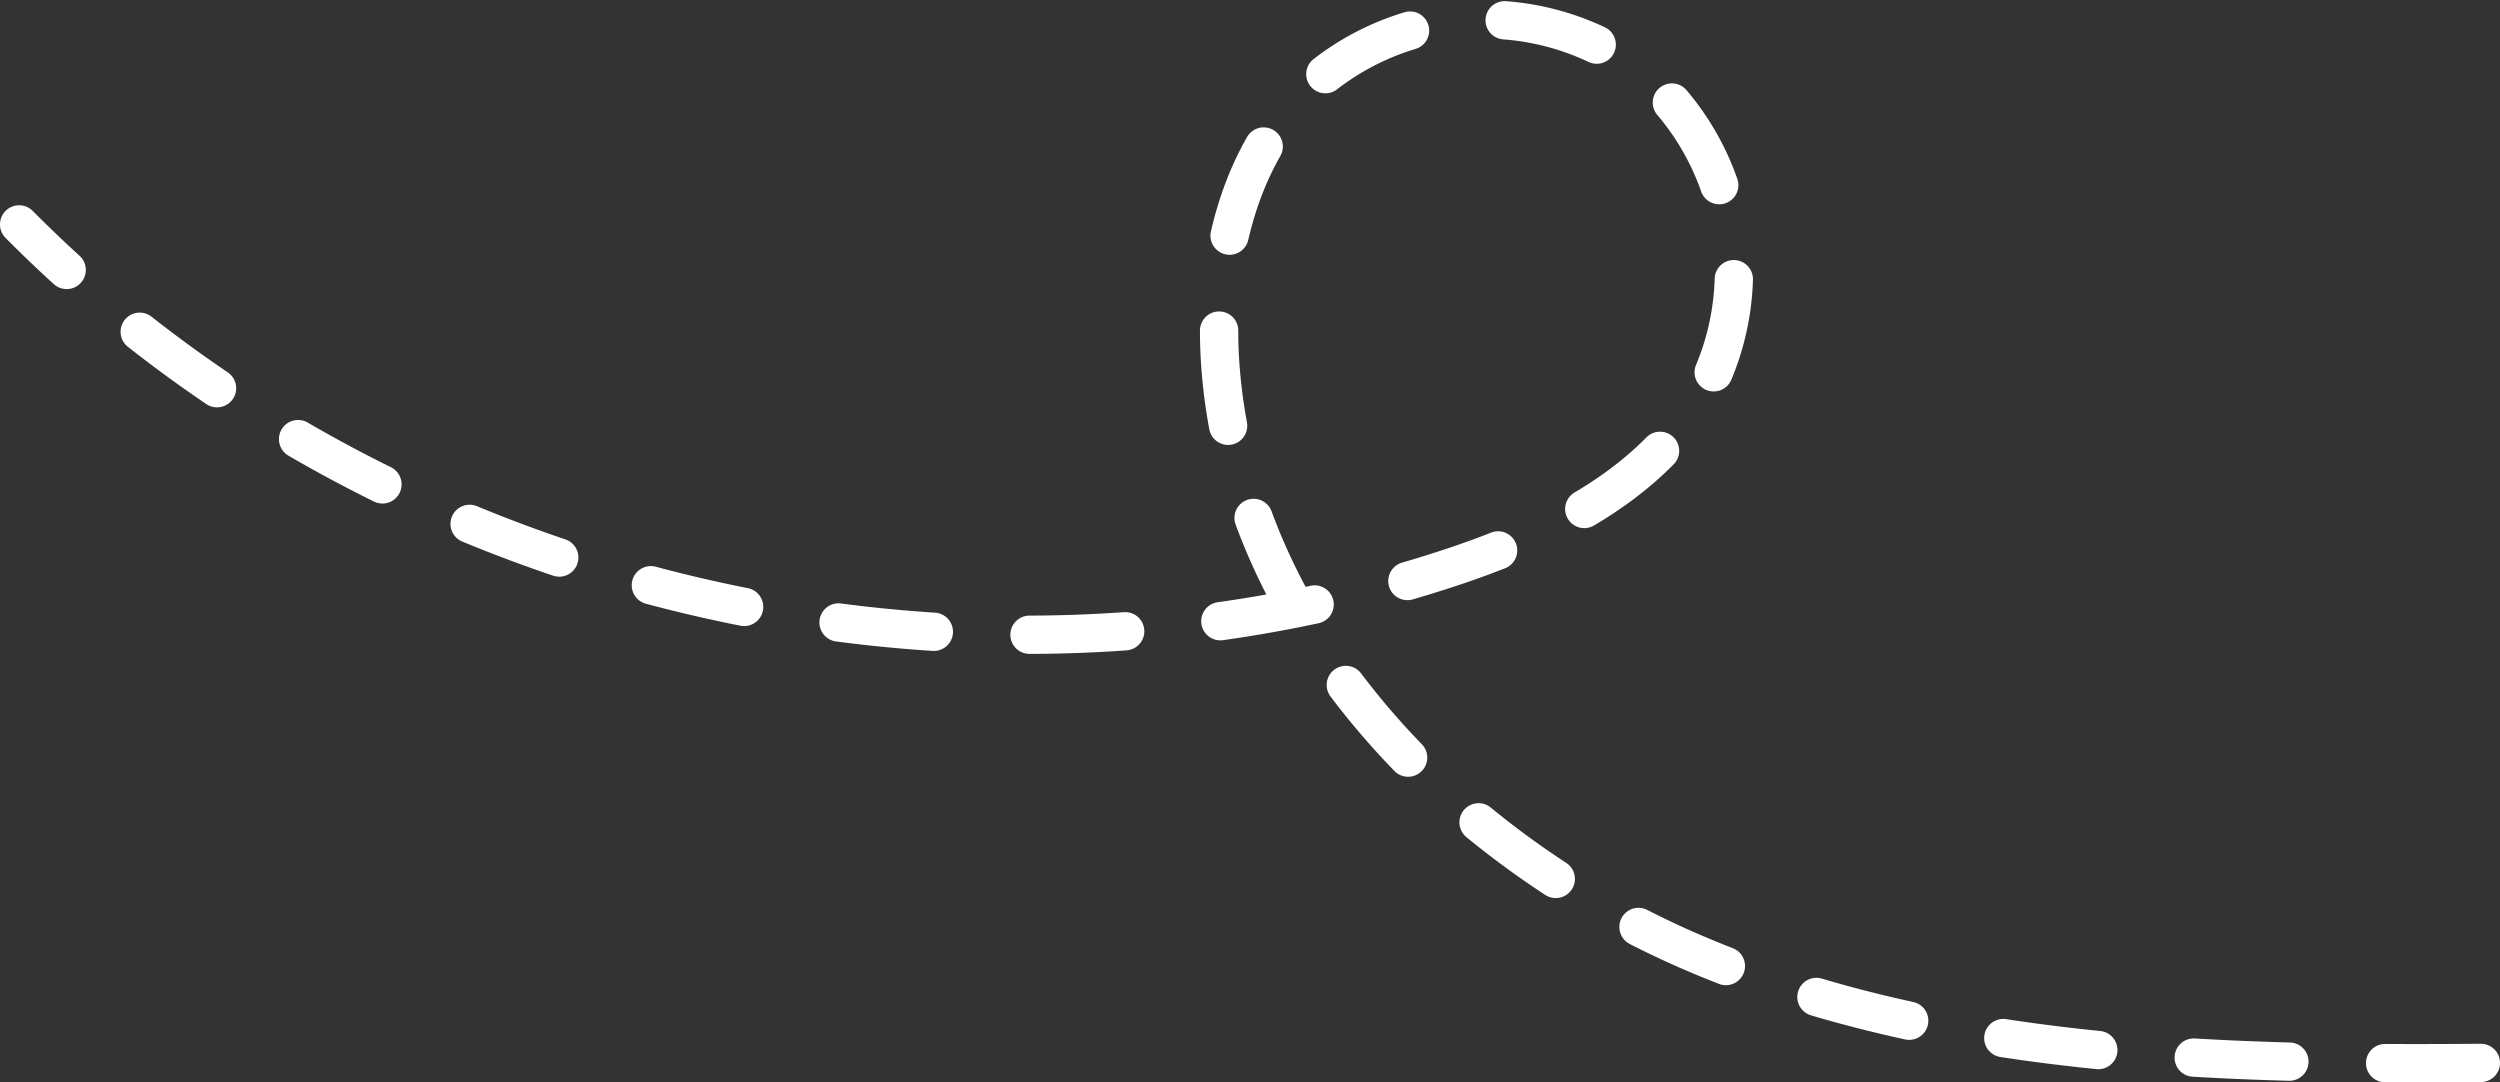
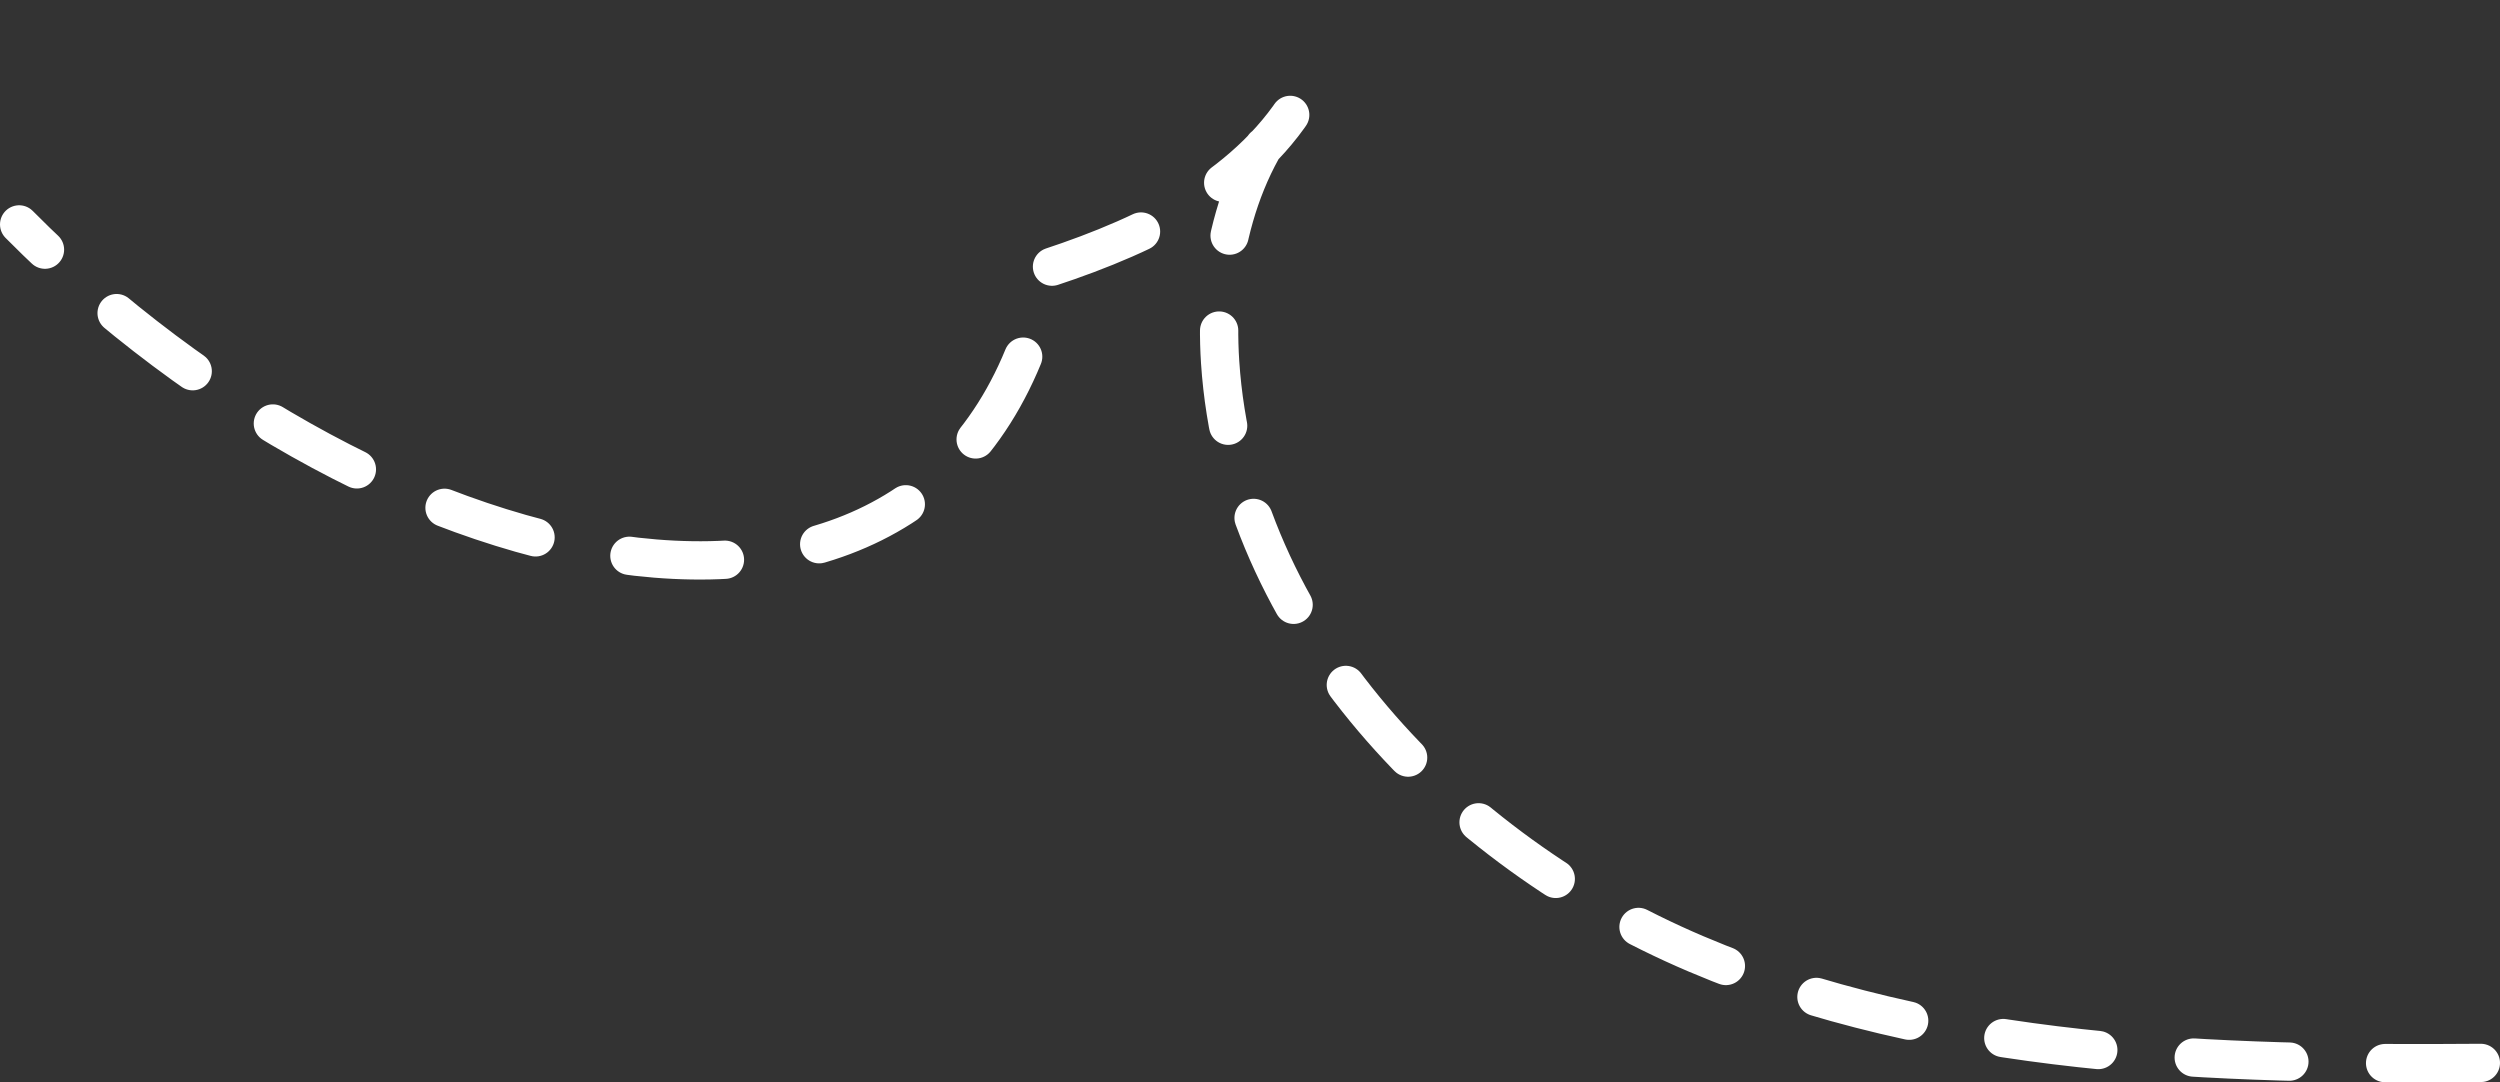
<svg xmlns="http://www.w3.org/2000/svg" viewBox="0 0 130.56 56.52">
  <rect x="0" y="0" width="130.56" height="56.52" fill="#333333" stroke="none" />
  <defs>
    <style>.a{fill:none;stroke:#fff;stroke-linecap:round;stroke-linejoin:round;stroke-width:2px;stroke-dasharray:5;}</style>
  </defs>
  <title>Ресурс 153</title>
-   <path class="a" d="M129.56,55.51c-13.92.11-28.24-.27-41-5.7s-23.93-17-24.84-30.9c-.33-5.07.86-10.49,4.42-14.11A13.63,13.63,0,0,1,85.41,3.51,13.64,13.64,0,0,1,89,20.5c-2.7,4.82-8.08,7.44-13.33,9.17C50.06,38.1,20,30.87,1,11.72" />
+   <path class="a" d="M129.56,55.51c-13.92.11-28.24-.27-41-5.7s-23.93-17-24.84-30.9c-.33-5.07.86-10.49,4.42-14.11c-2.7,4.82-8.08,7.44-13.33,9.17C50.06,38.1,20,30.87,1,11.72" />
</svg>